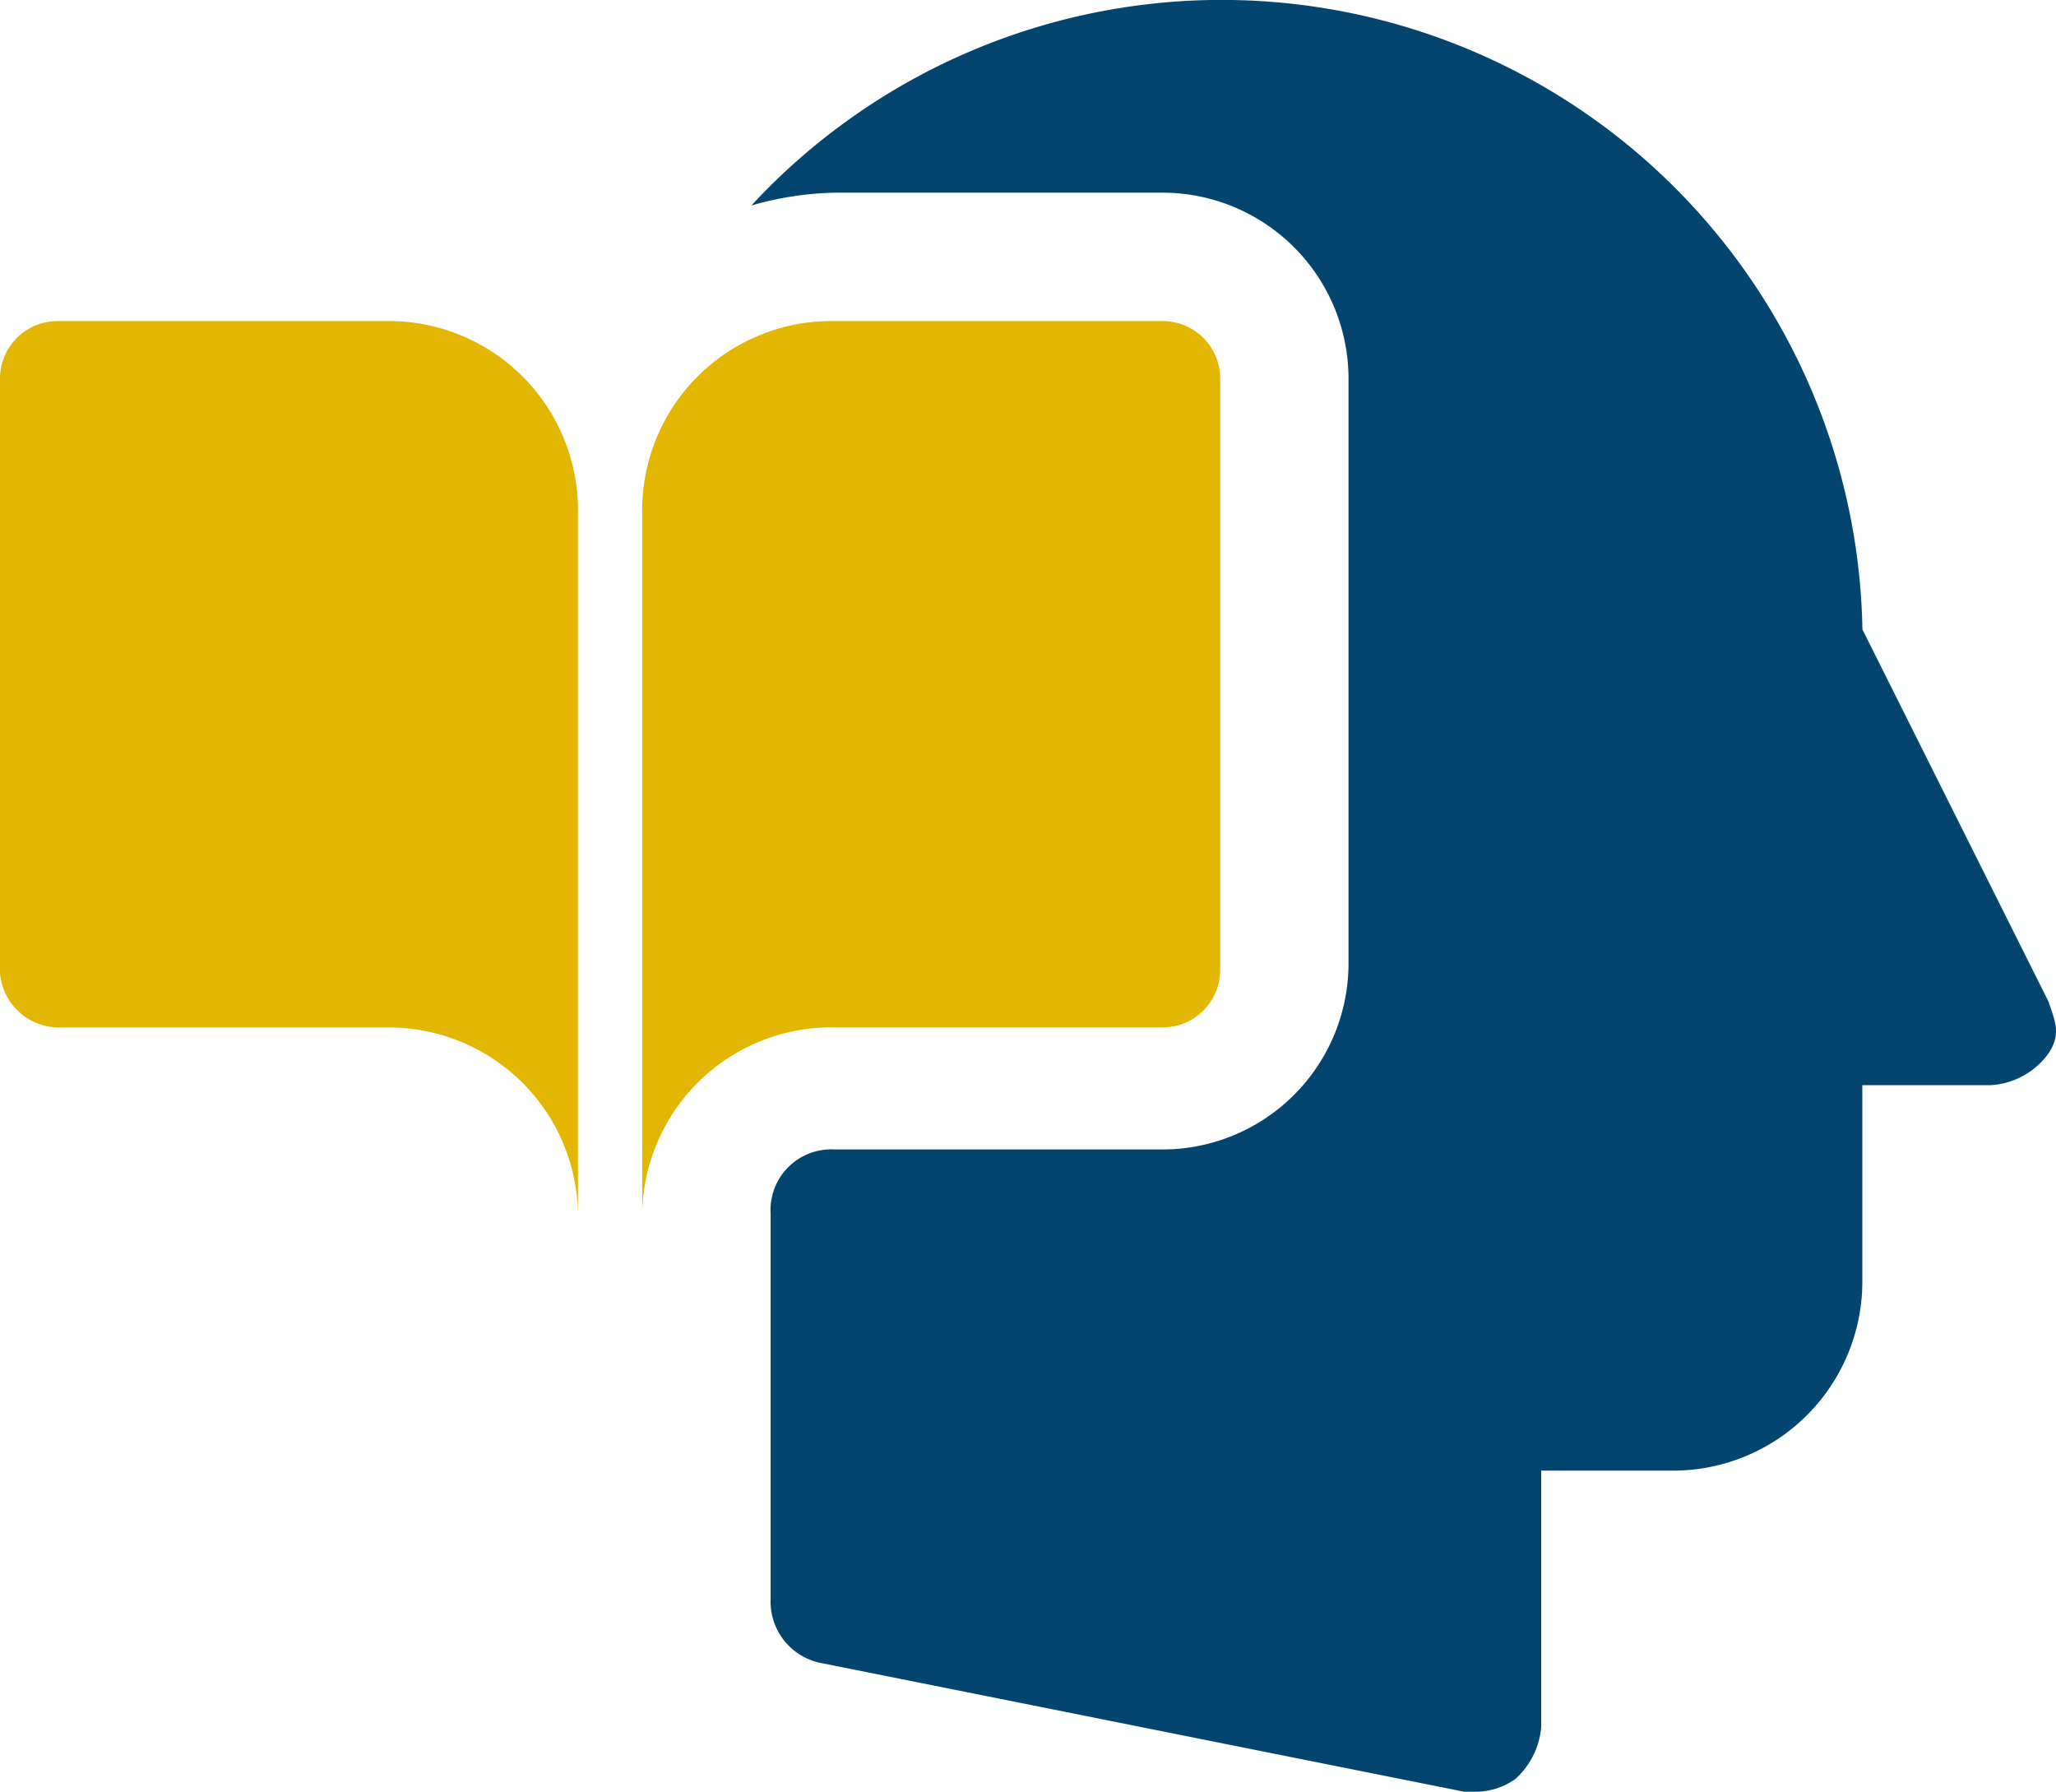
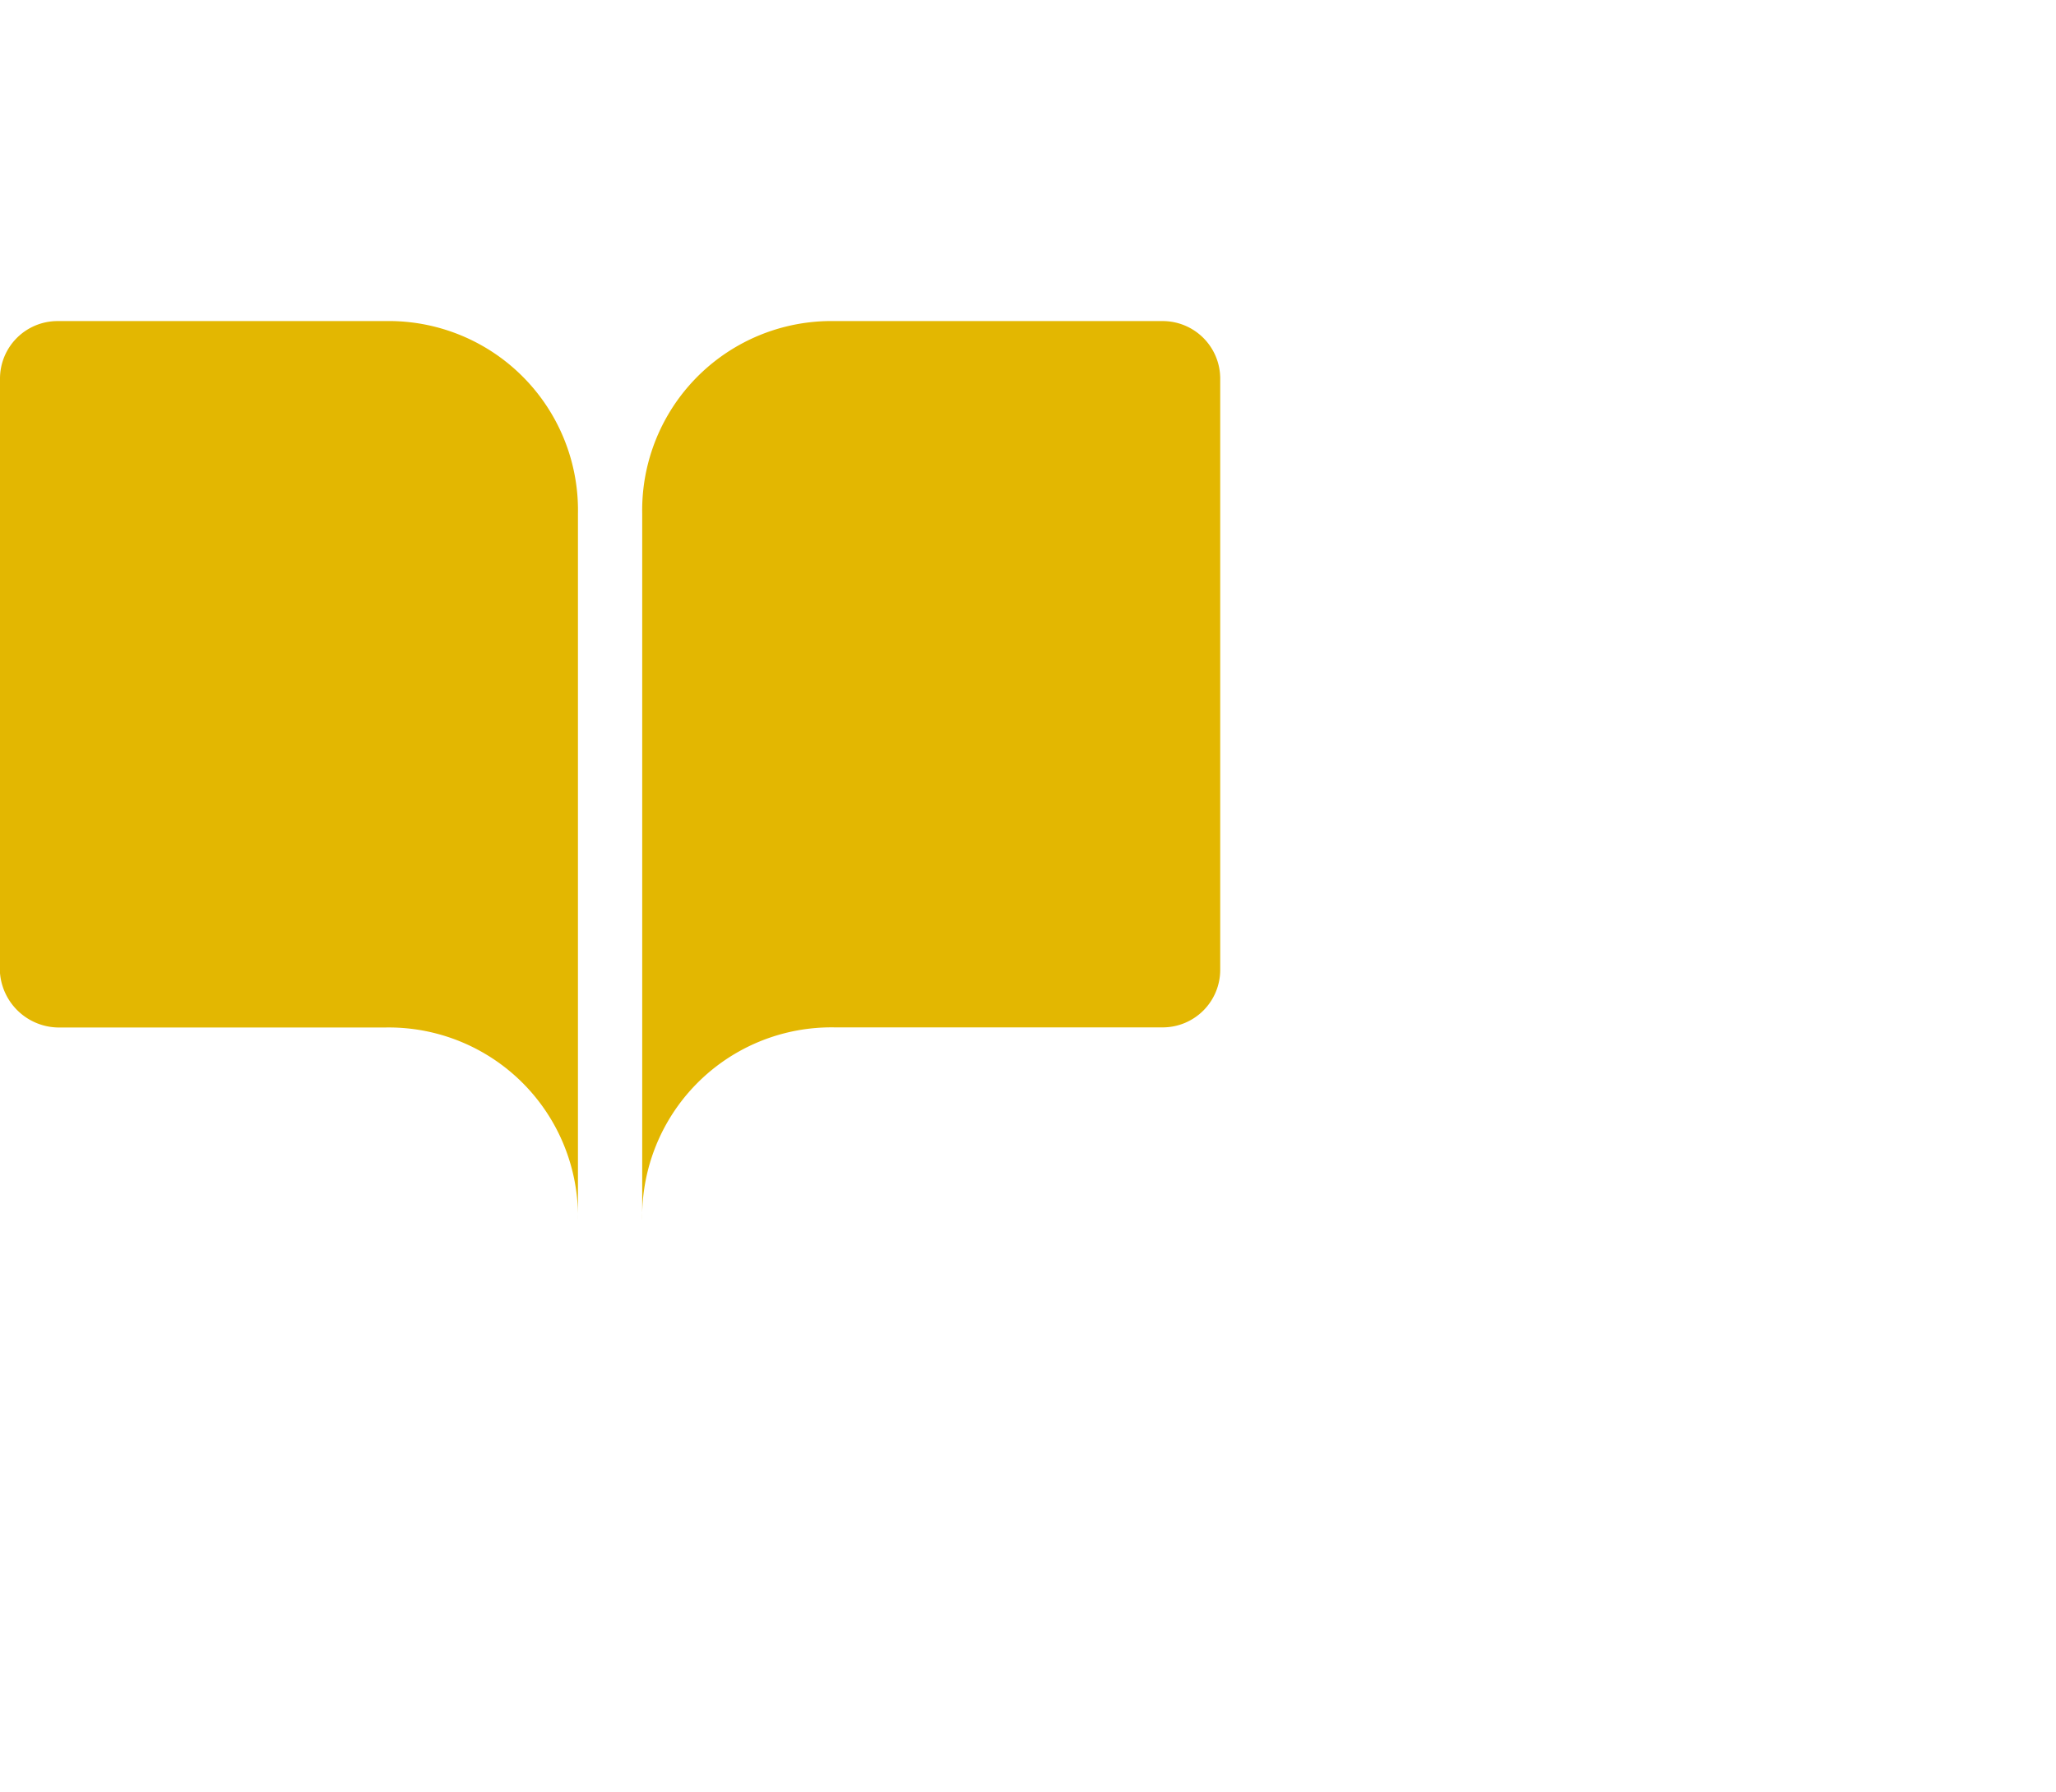
<svg xmlns="http://www.w3.org/2000/svg" width="38.651" height="33.683" viewBox="0 0 38.651 33.683">
  <g id="learning-head_icn" transform="translate(0 -2)">
    <g id="Group_66716" data-name="Group 66716" transform="translate(0 8.036)">
      <path id="Path_45258" data-name="Path 45258" d="M7.244,7H1.087A1.082,1.082,0,0,0,0,8.087V19.073A1.115,1.115,0,0,0,1.087,20.28H7.244A3.557,3.557,0,0,1,10.865,23.9V10.622A3.557,3.557,0,0,0,7.244,7Z" transform="translate(0 -7)" fill="#e3b701" />
      <path id="Path_45259" data-name="Path 45259" d="M19.779,7H13.622A3.557,3.557,0,0,0,10,10.622V23.9a3.557,3.557,0,0,1,3.622-3.622h6.157a1.082,1.082,0,0,0,1.087-1.087V8.087A1.082,1.082,0,0,0,19.779,7Z" transform="translate(2.073 -7)" fill="#e3b701" />
    </g>
-     <path id="Path_45260" data-name="Path 45260" d="M36.087,20.833l-3.5-7A12.047,12.047,0,0,0,11.7,5.863a6.117,6.117,0,0,1,1.569-.241h6.157a3.5,3.5,0,0,1,3.5,3.5V20.109a3.5,3.5,0,0,1-3.5,3.5H13.269a1.141,1.141,0,0,0-1.207,1.207v7.244a1.176,1.176,0,0,0,.966,1.207L25.1,35.683h.241a1.294,1.294,0,0,0,.724-.241,1.49,1.49,0,0,0,.483-.966V29.646h2.415a3.557,3.557,0,0,0,3.622-3.622V22.4H35a1.441,1.441,0,0,0,1.087-.6C36.328,21.437,36.207,21.2,36.087,20.833Z" transform="translate(2.425)" fill="#044570" />
  </g>
</svg>